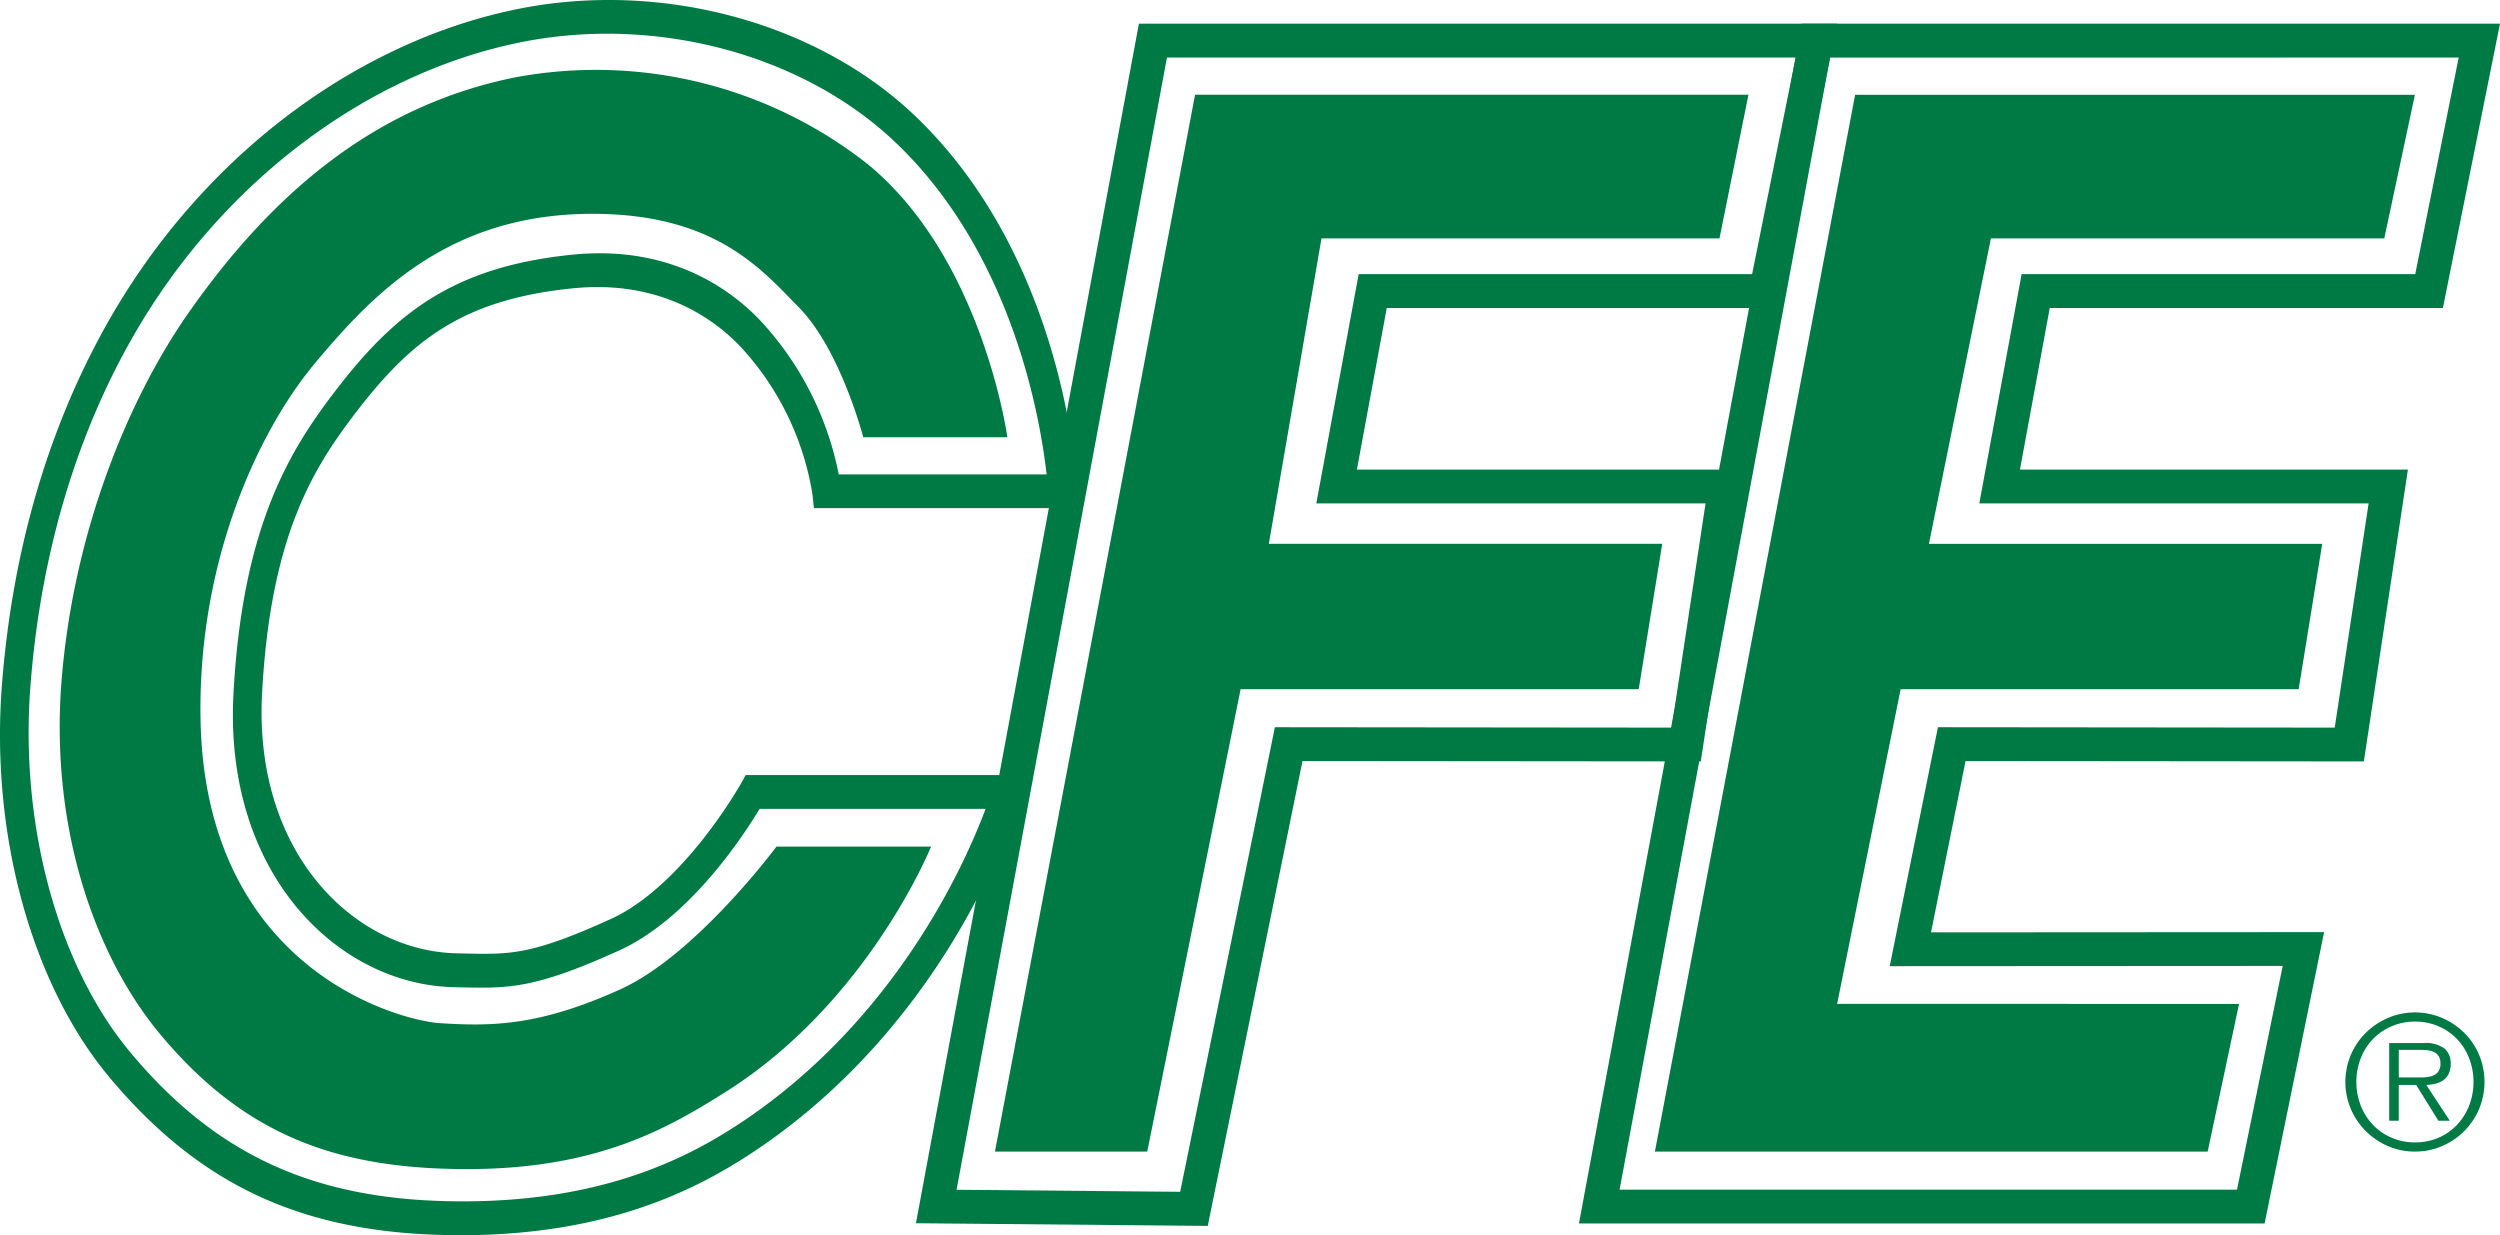
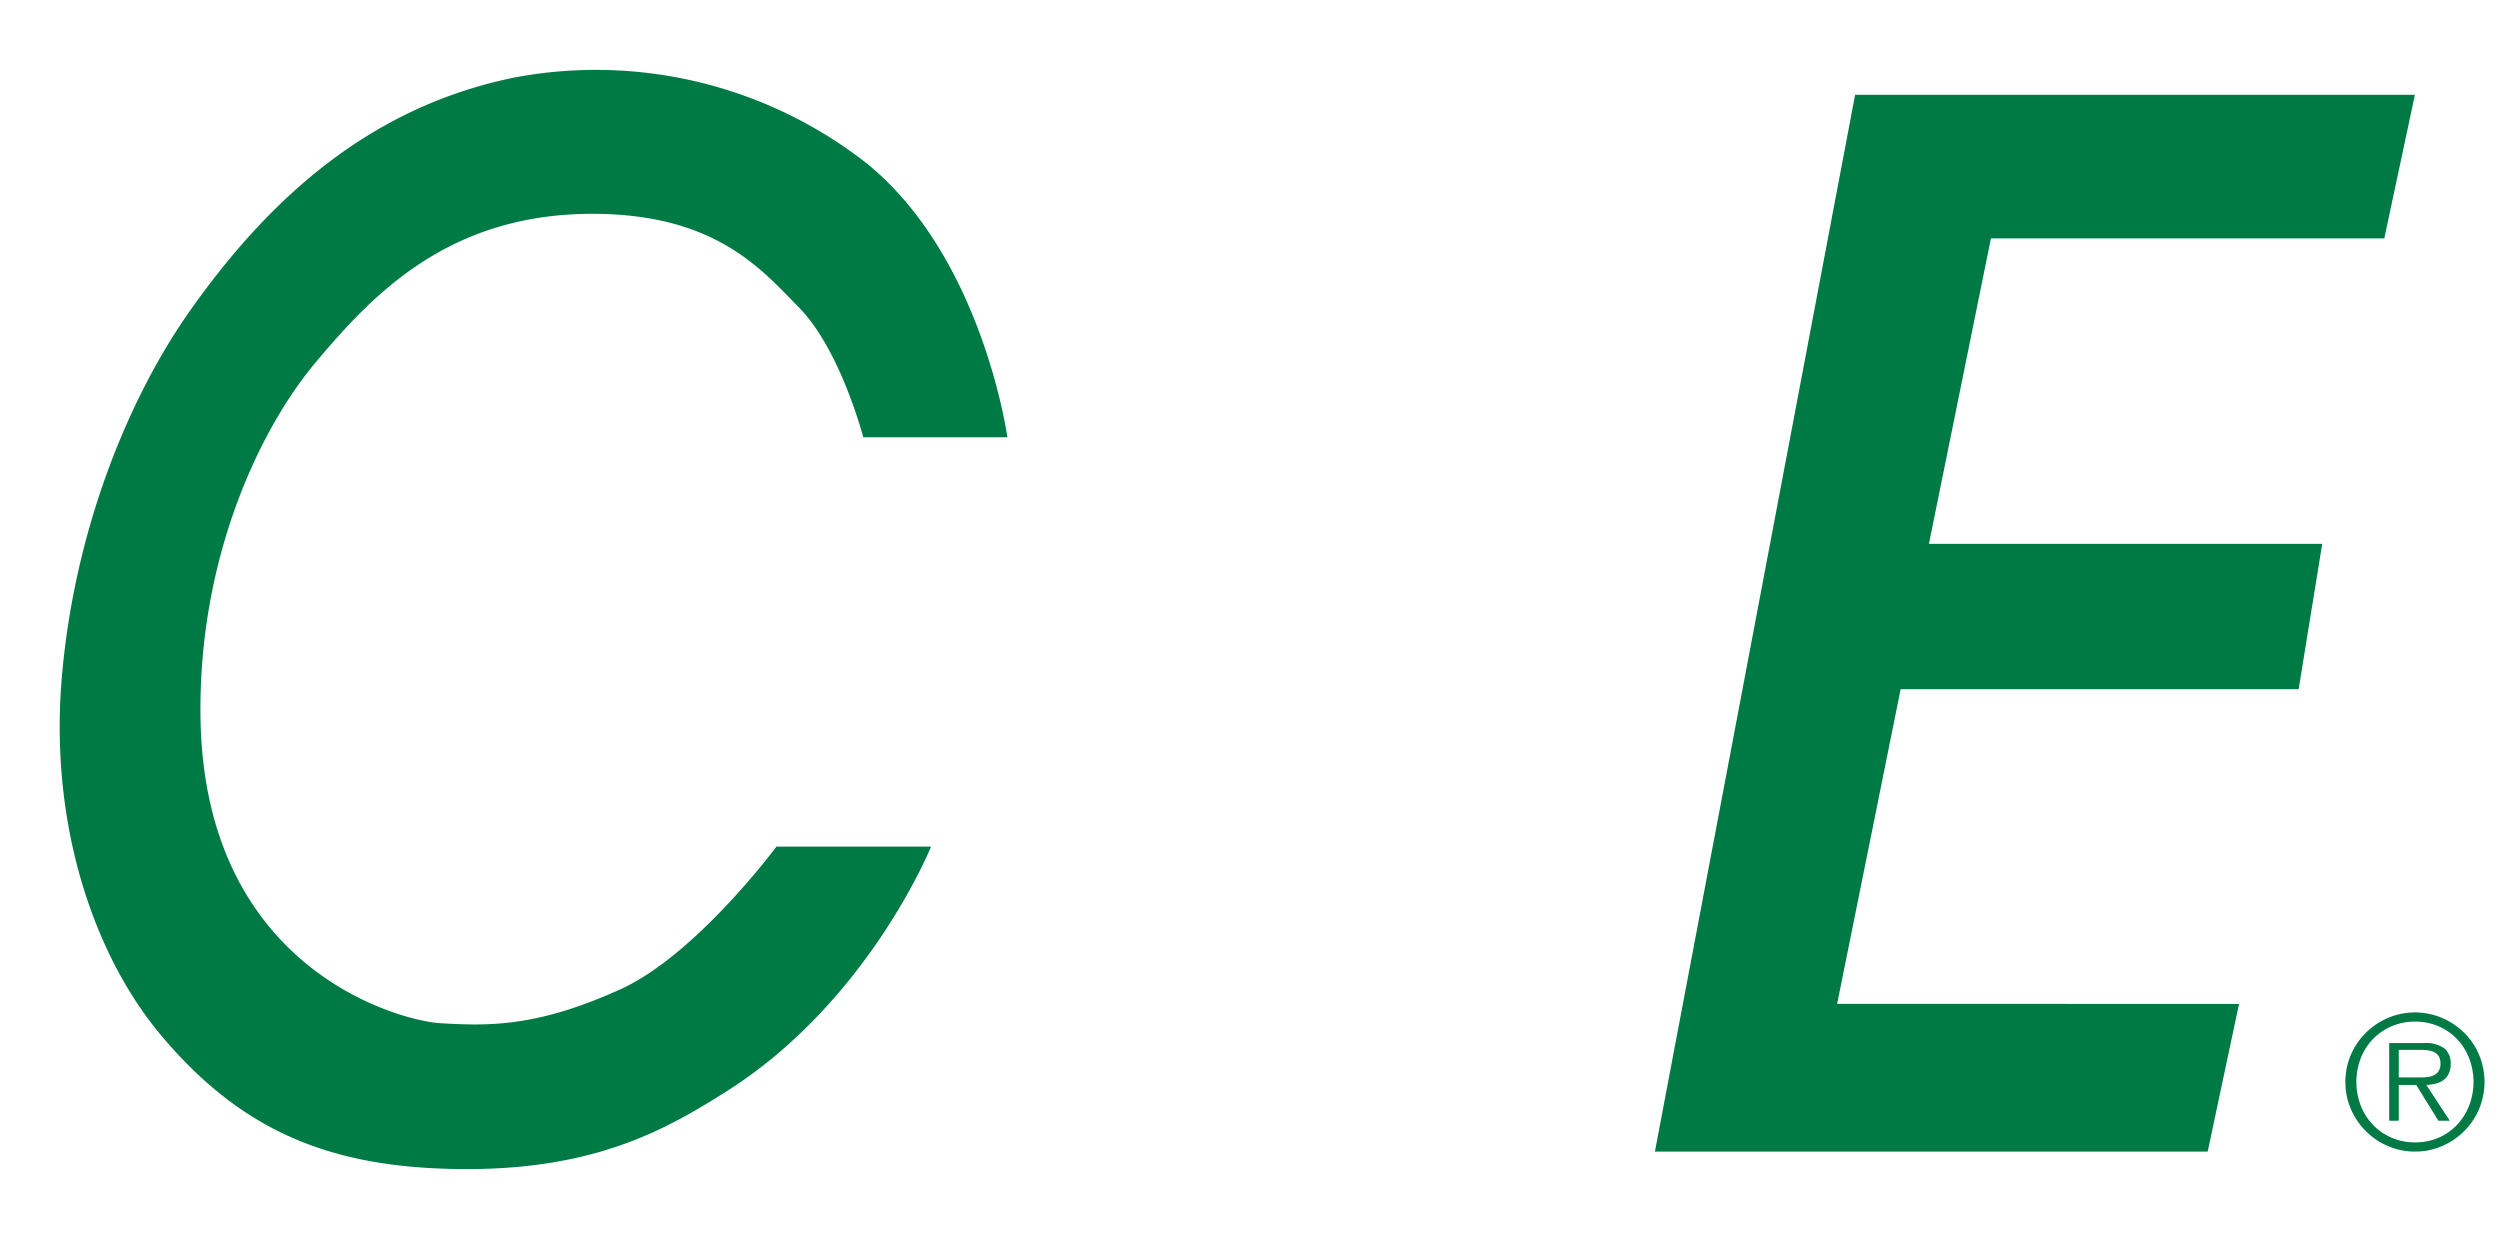
<svg xmlns="http://www.w3.org/2000/svg" id="Grupo_573" data-name="Grupo 573" width="257" height="126.979" viewBox="0 0 257 126.979">
  <defs>
    <clipPath id="clip-path">
      <rect id="Rectángulo_71" data-name="Rectángulo 71" width="257" height="126.979" fill="none" />
    </clipPath>
  </defs>
  <g id="Grupo_538" data-name="Grupo 538" clip-path="url(#clip-path)">
-     <path id="Trazado_643" data-name="Trazado 643" d="M53.181.935C38.5,3.92,24.552,13.449,14.908,27.1,9.074,35.359,1.777,49.6.186,70.577-.967,85.886,3.3,101.317,11.336,110.85c9.568,11.379,20.444,16.2,36.364,16.128,15.17-.062,24.225-4.908,29.724-8.542,20.62-13.691,27.2-35.65,27.461-36.577l.638-2.181H76.652l-.476.866c-.062.1-5.926,10.544-13.4,13.935-8.139,3.7-10.31,3.646-15.055,3.54L46.941,98c-10.518-.23-20.873-10.28-20-26.706.86-16.123,5.2-23.073,9.573-28.8,5.708-7.453,10.97-11.709,22.4-12.857,9.324-.932,14.9,3.485,17.4,6.209a29.122,29.122,0,0,1,7.207,14.99l.147,1.4h27.143l-.091-1.959c-.034-.965-1.237-23.734-16.742-38.452C83.86,2.232,67.85-2.043,53.181.935M13.5,108.3C6.012,99.42,2.037,84.979,3.121,70.623,4.647,50.6,11.573,37.042,17.115,29.2c9.151-12.951,22.4-22.005,36.347-24.841,13.893-2.826,29.025,1.2,38.56,10.249,12.131,11.514,14.943,28.6,15.568,34.159H86.221A32.4,32.4,0,0,0,78.4,33.209c-2.816-3.075-9.107-8.073-19.514-7.032-12.406,1.242-18.37,6.113-24.486,14.1C29.853,46.235,24.915,54.042,24,71.346c-.984,18.524,10.75,29.873,22.66,30.137l.772.019c4.842.1,7.5.163,16.205-3.786,7.248-3.285,12.818-11.845,14.448-14.562H101.32c-2.109,5.628-9.215,21.68-25.183,32.276-5.192,3.437-13.763,8.009-28.222,8.066-15.1.076-25.4-4.468-34.417-15.193" transform="translate(0 0)" fill="#007a45" fill-rule="evenodd" />
    <path id="Trazado_644" data-name="Trazado 644" d="M99.015,56.9H113.83S111.313,38.55,99.506,28.853a45.133,45.133,0,0,0-36.321-8.94C48.98,22.8,38.5,31.579,29.848,43.834c-6.522,9.226-12,22.956-13.234,37.925s3.274,28.372,10.259,36.674c8.558,10.168,17.951,13.7,31.432,13.7s20.72-4.247,26.647-7.985c14.605-9.234,21.034-25.163,21.034-25.163H90.09s-8.269,11.145-16.032,14.662c-8.5,3.858-13.437,3.8-18.536,3.488-4.035-.245-24.168-5.4-24.634-31.24-.291-16.245,5.925-29.632,11.8-36.648,5.869-7,13.673-15.315,28.485-15.315,12.654,0,17.4,5.738,21.189,9.583C96.679,47.871,99.015,56.9,99.015,56.9" transform="translate(-10.273 -11.951)" fill="#007a45" fill-rule="evenodd" />
-     <path id="Trazado_645" data-name="Trazado 645" d="M526.612,6.513h-69.64L434.054,129.846h70.485L510.655,99.9s-36.592.018-40.41.024c.631-3.145,3.119-15.432,3.553-17.612l40.944.039,4.529-30H479.388c.569-3.053,2.667-14.43,3.064-16.612h40.416l5.869-29.226Zm-2.122,3.48c-.659,3.3-4.009,19.984-4.467,22.266H479.561l-4.352,23.566H515.23c-.483,3.21-3.109,20.616-3.483,23.05-2.772-.006-40.79-.04-40.79-.04L466,103.4l40.4-.024c-.688,3.341-4.23,20.707-4.7,23H438.231c.728-3.927,21.128-113.649,21.636-116.376Z" transform="translate(-271.737 -4.077)" fill="#007a45" fill-rule="evenodd" />
    <path id="Trazado_646" data-name="Trazado 646" d="M454.931,134.7h56.826l3.223-15.18-41.315-.01,6.528-32.343h40.917l2.422-14.942H483.1l6.374-31.4h40.437l3.148-14.766H475.513Z" transform="translate(-284.807 -16.315)" fill="#007a45" fill-rule="evenodd" />
-     <path id="Trazado_647" data-name="Trazado 647" d="M273.5,134.7h15.657l9.6-47.533H339.68L342.1,72.221H301.656l5.415-31.4h40.913l2.978-14.766H294.073Z" transform="translate(-171.221 -16.315)" fill="#007a45" fill-rule="evenodd" />
-     <path id="Trazado_648" data-name="Trazado 648" d="M344.337,6.513H274.709L251.788,129.826l30,.274s9.206-45.16,9.74-47.789l40.945.039,4.527-30H297.12c.561-3.053,2.667-14.427,3.07-16.612H340.6l5.867-29.226Zm-2.111,3.48c-.669,3.3-4.014,19.984-4.478,22.266H297.3l-4.353,23.566H332.96c-.48,3.21-3.108,20.616-3.479,23.05-2.773-.006-40.791-.04-40.791-.04s-9.2,45.122-9.737,47.759c-2.357-.019-19.677-.179-22.987-.21.719-3.888,21.12-113.665,21.63-116.392Z" transform="translate(-157.63 -4.077)" fill="#007a45" fill-rule="evenodd" />
    <path id="Trazado_649" data-name="Trazado 649" d="M651.907,292.619a6.921,6.921,0,0,1-2.793-.566,7.236,7.236,0,0,1-3.813-3.812,7.138,7.138,0,0,1,0-5.567,7.181,7.181,0,0,1,1.538-2.265,7.359,7.359,0,0,1,2.275-1.529,7.123,7.123,0,0,1,5.566,0,7.379,7.379,0,0,1,2.275,1.529,7.042,7.042,0,0,1,1.528,2.265,7.23,7.23,0,0,1,0,5.567,7.161,7.161,0,0,1-1.528,2.274,7.3,7.3,0,0,1-2.275,1.538,6.874,6.874,0,0,1-2.773.566m0-.943a5.964,5.964,0,0,0,2.406-.481,5.73,5.73,0,0,0,1.9-1.322,6.167,6.167,0,0,0,1.245-1.972,6.826,6.826,0,0,0,0-4.888,6.066,6.066,0,0,0-1.245-1.962,5.811,5.811,0,0,0-1.9-1.312,5.964,5.964,0,0,0-2.406-.481,6.028,6.028,0,0,0-2.416.481,5.866,5.866,0,0,0-1.915,1.312,5.955,5.955,0,0,0-1.255,1.962,6.8,6.8,0,0,0,0,4.888,6.054,6.054,0,0,0,1.255,1.972,5.785,5.785,0,0,0,1.915,1.322,6.028,6.028,0,0,0,2.416.481m3.565-2.227H654.3l-2.283-3.681h-1.793v3.681h-.981v-7.983h3.491a3.3,3.3,0,0,1,2.207.566,1.984,1.984,0,0,1,.625,1.547,2.387,2.387,0,0,1-.19,1,1.682,1.682,0,0,1-.528.671,2.314,2.314,0,0,1-.8.377,4.469,4.469,0,0,1-.991.141Zm-3.756-4.454h.907a3.521,3.521,0,0,0,.915-.114,1.417,1.417,0,0,0,.7-.415,1.314,1.314,0,0,0,.272-.906,1.355,1.355,0,0,0-.178-.745,1.187,1.187,0,0,0-.463-.416,2.02,2.02,0,0,0-.641-.188,5.443,5.443,0,0,0-.716-.047h-2.285v2.831Z" transform="translate(-403.633 -174.237)" fill="#007a45" />
  </g>
</svg>